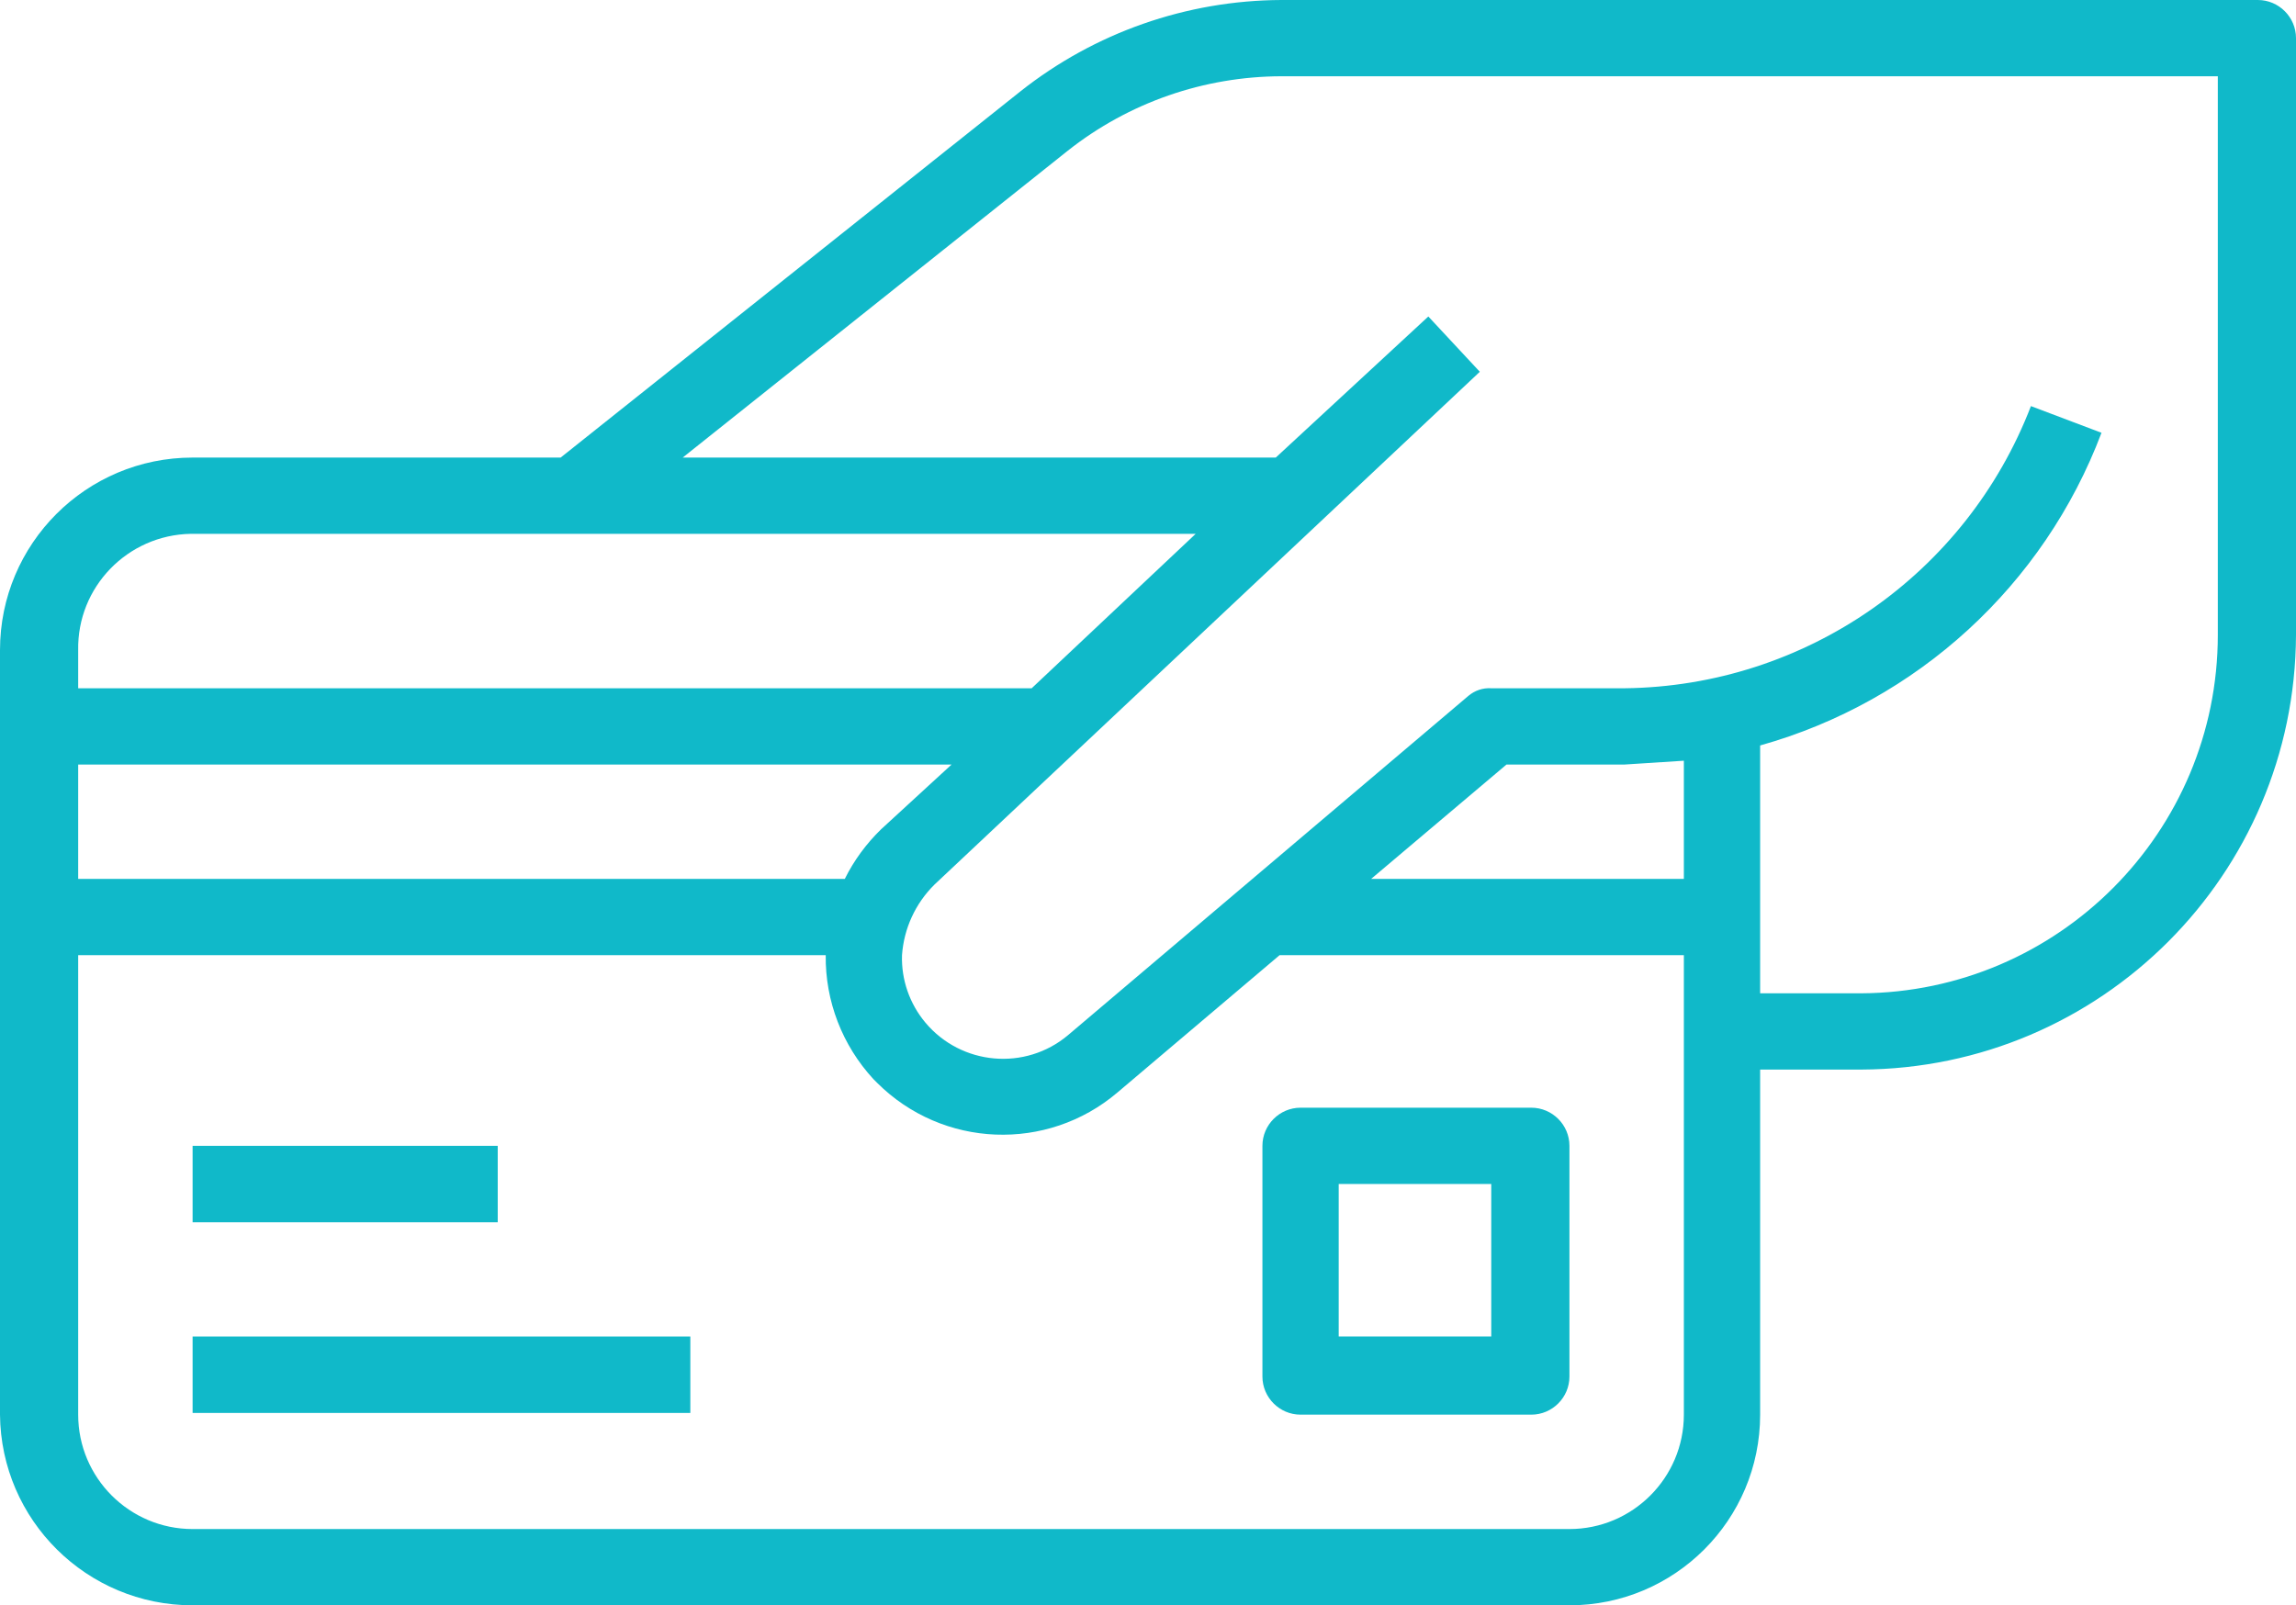
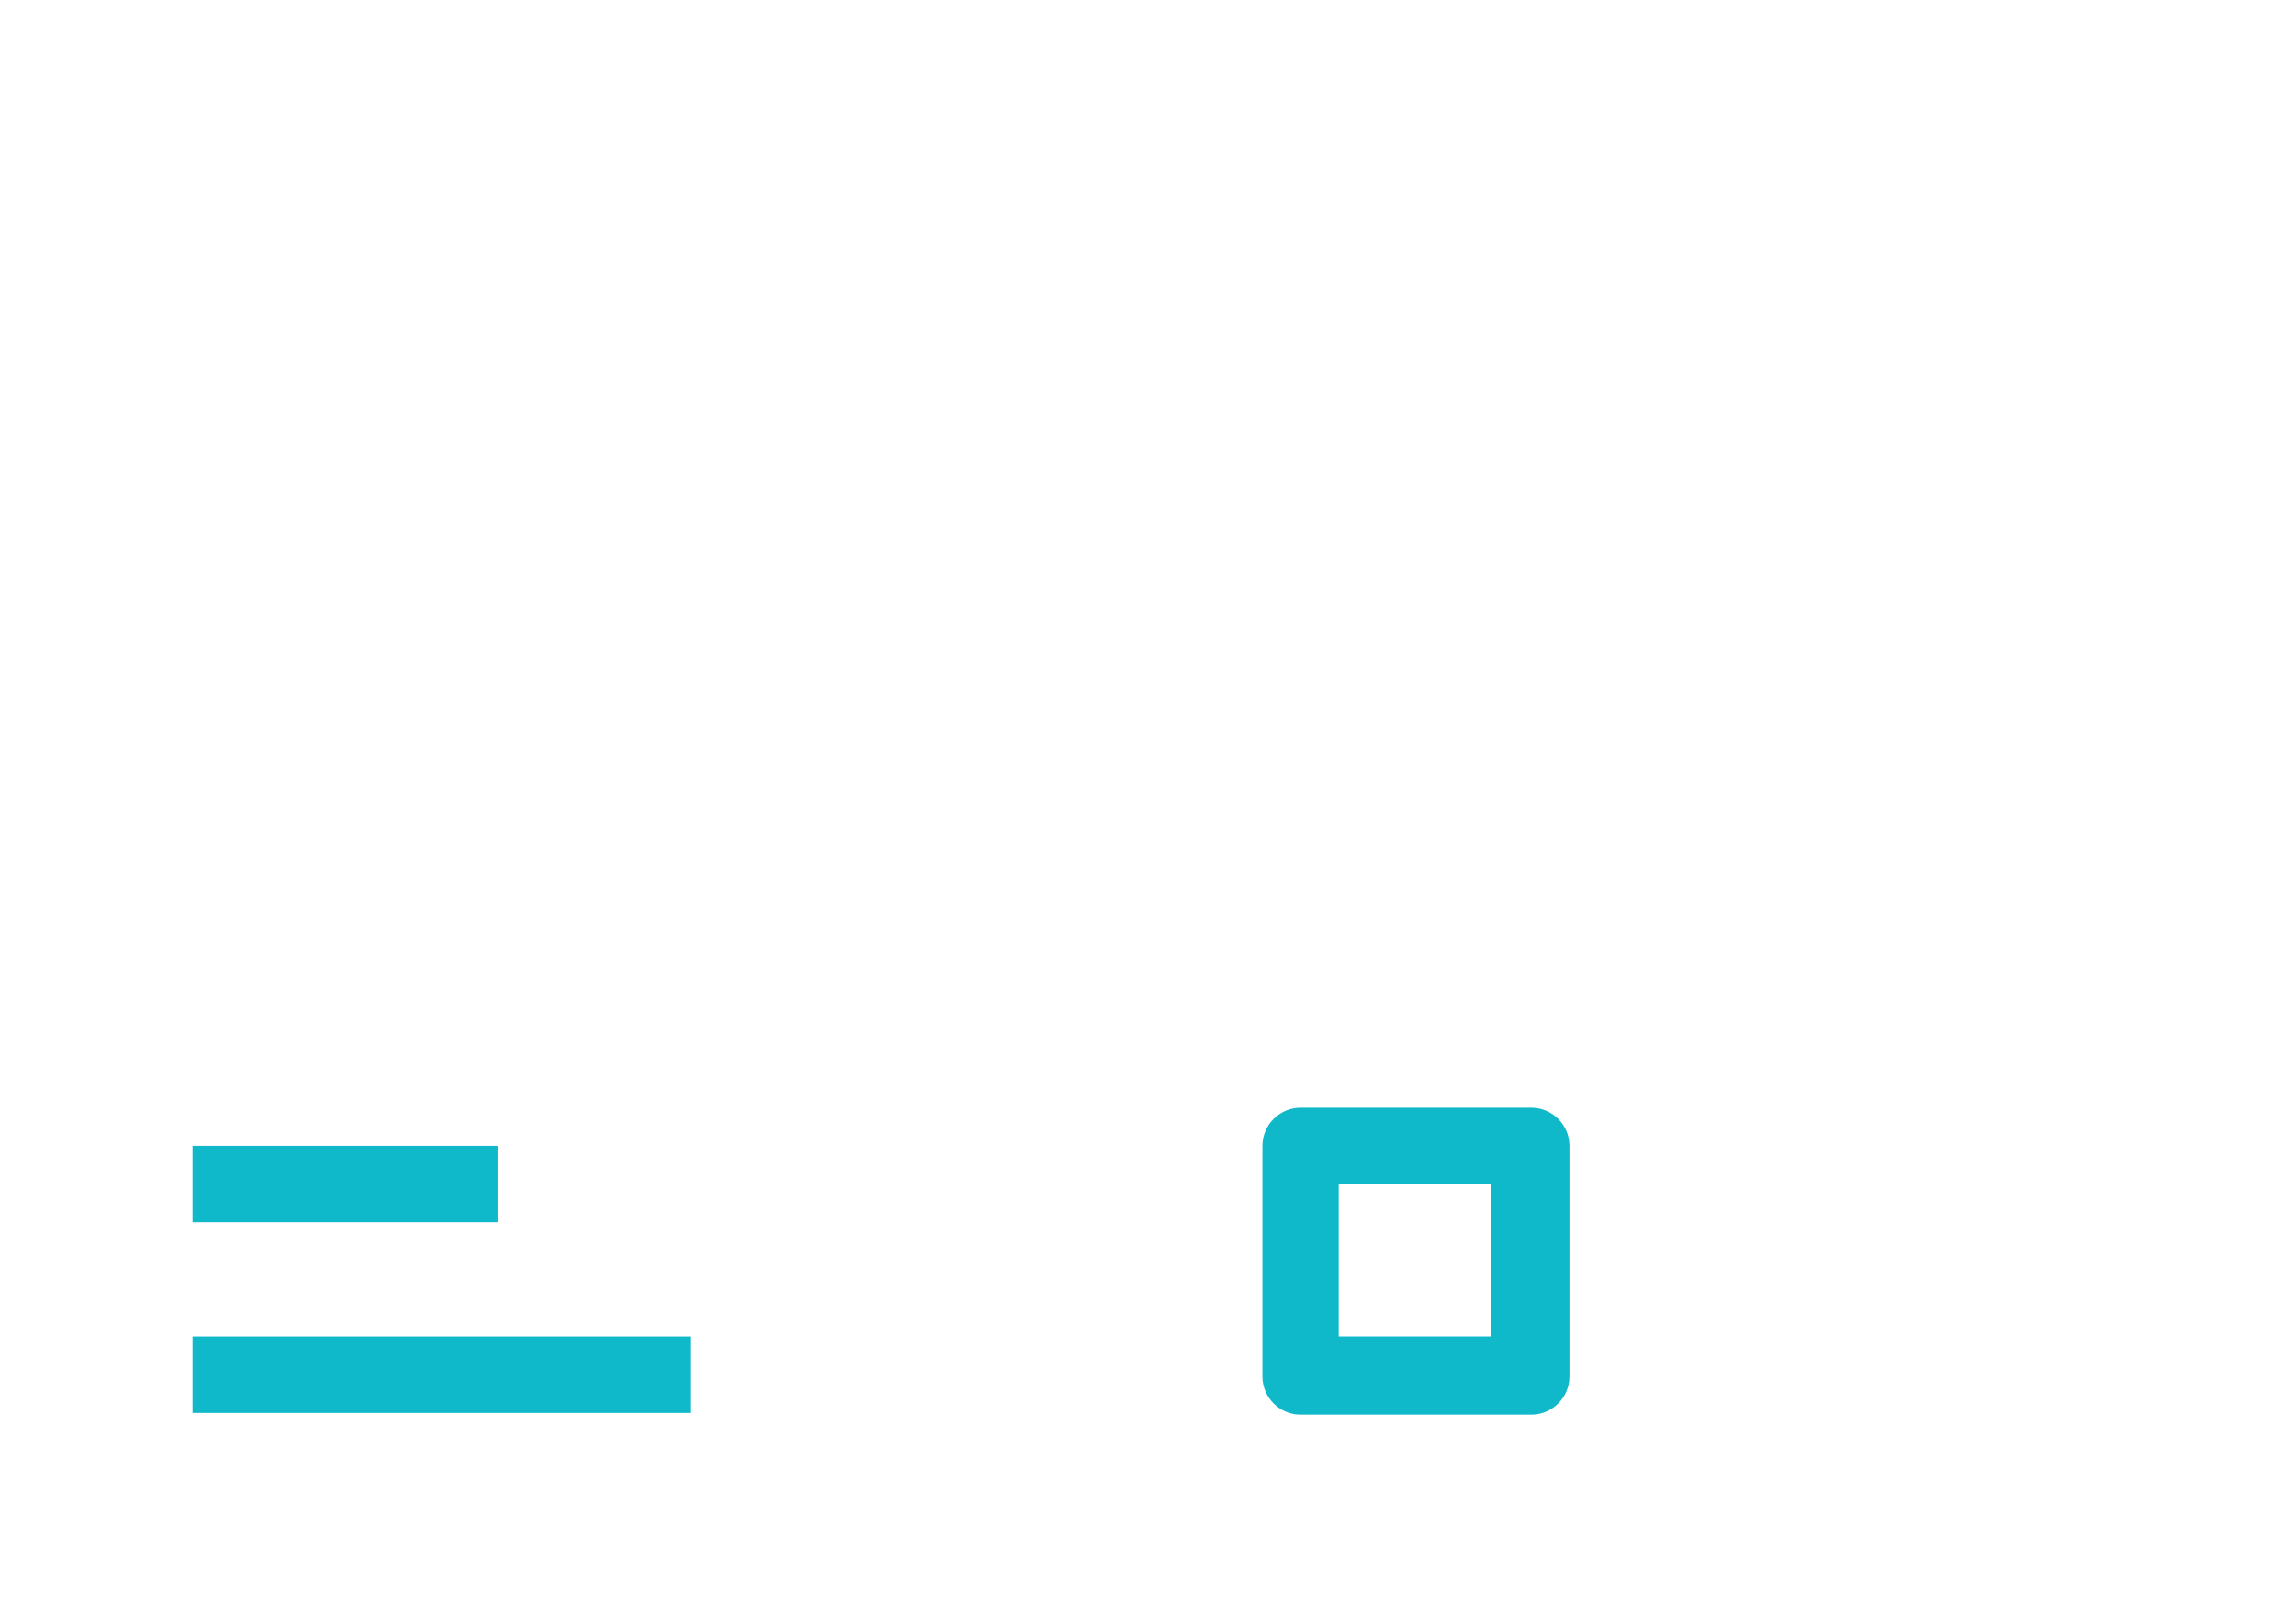
<svg xmlns="http://www.w3.org/2000/svg" xmlns:xlink="http://www.w3.org/1999/xlink" version="1.1" id="Layer_1" x="0px" y="0px" viewBox="0 0 120.4 84.2" style="enable-background:new 0 0 120.4 84.2;" xml:space="preserve">
  <style type="text/css">
	.st0{fill:#10B9C9;}
</style>
  <title>Rogeh About Us</title>
  <g>
    <defs>
      <path id="SVGID_1_" d="M143.6-763.9c1.6-59.6-39.5-189.5-3.7-234.3c91.9-115.3,306.5-118.3,440.3-116.2c41,1.9,77.1,9,108.6,20.4    v630.7c-52.4,53-116.9,89.7-192.3,93.2C292.6-370.7,135.5-644.3,143.6-763.9z" />
    </defs>
    <clipPath id="SVGID_2_">
      <use xlink:href="#SVGID_1_" style="overflow:visible;" />
    </clipPath>
  </g>
-   <path class="st0" d="M53.5,4.8L29.4,24H10.1C4.52,24,0,28.52,0,34.1v40.1c0.05,5.54,4.56,10,10.1,10h72.2c5.52,0,10-4.48,10-10V56.1  h5.3c12.57-0.05,22.75-10.23,22.8-22.8V2c0-1.1-0.9-2-2-2H67.2C62.22,0.02,57.4,1.71,53.5,4.8z M4.1,34.1  C4.04,30.79,6.69,28.06,10,28c0.03,0,0.07,0,0.1,0h52.6l-8.6,8.1h-50L4.1,34.1z M49.9,40.1l-3.7,3.4c-0.77,0.75-1.42,1.63-1.9,2.6  H4.1v-6L49.9,40.1z M82.3,80.2H10.1c-3.31,0-6-2.69-6-6V50.1h39.2c-0.03,2.41,0.87,4.73,2.5,6.5l0.2,0.2  c3.43,3.42,8.91,3.64,12.6,0.5l8.5-7.2h21.2v24.1C88.3,77.51,85.61,80.2,82.3,80.2z M88.3,39.9v6.2H71.9l7.1-6h6.2L88.3,39.9z   M116.3,4v29.3c0,10.34-8.36,18.74-18.7,18.8h-5.3v-13c8.23-2.31,14.88-8.4,17.9-16.4l-3.7-1.4c-3.4,8.83-11.84,14.69-21.3,14.8h-7  c-0.44-0.03-0.87,0.12-1.2,0.4L56,54.3c-2.24,1.88-5.59,1.58-7.47-0.66c-0.83-0.99-1.27-2.25-1.23-3.54c0.1-1.4,0.7-2.71,1.7-3.7  l28.6-26.9l-2.7-2.9l-8,7.4H35.8L56,7.9c3.19-2.52,7.13-3.89,11.2-3.9L116.3,4z" />
  <rect x="10.1" y="70.1" class="st0" width="26.1" height="4.01" />
  <rect x="10.1" y="60.1" class="st0" width="16" height="4.01" />
  <path class="st0" d="M66.2,60.1v12.1c0,1.1,0.9,2,2,2h12.1c1.1,0,2-0.9,2-2V60.1c0-1.1-0.9-2-2-2H68.2C67.1,58.1,66.2,59,66.2,60.1z   M78.2,62.1v8h-8v-8H78.2z" />
</svg>